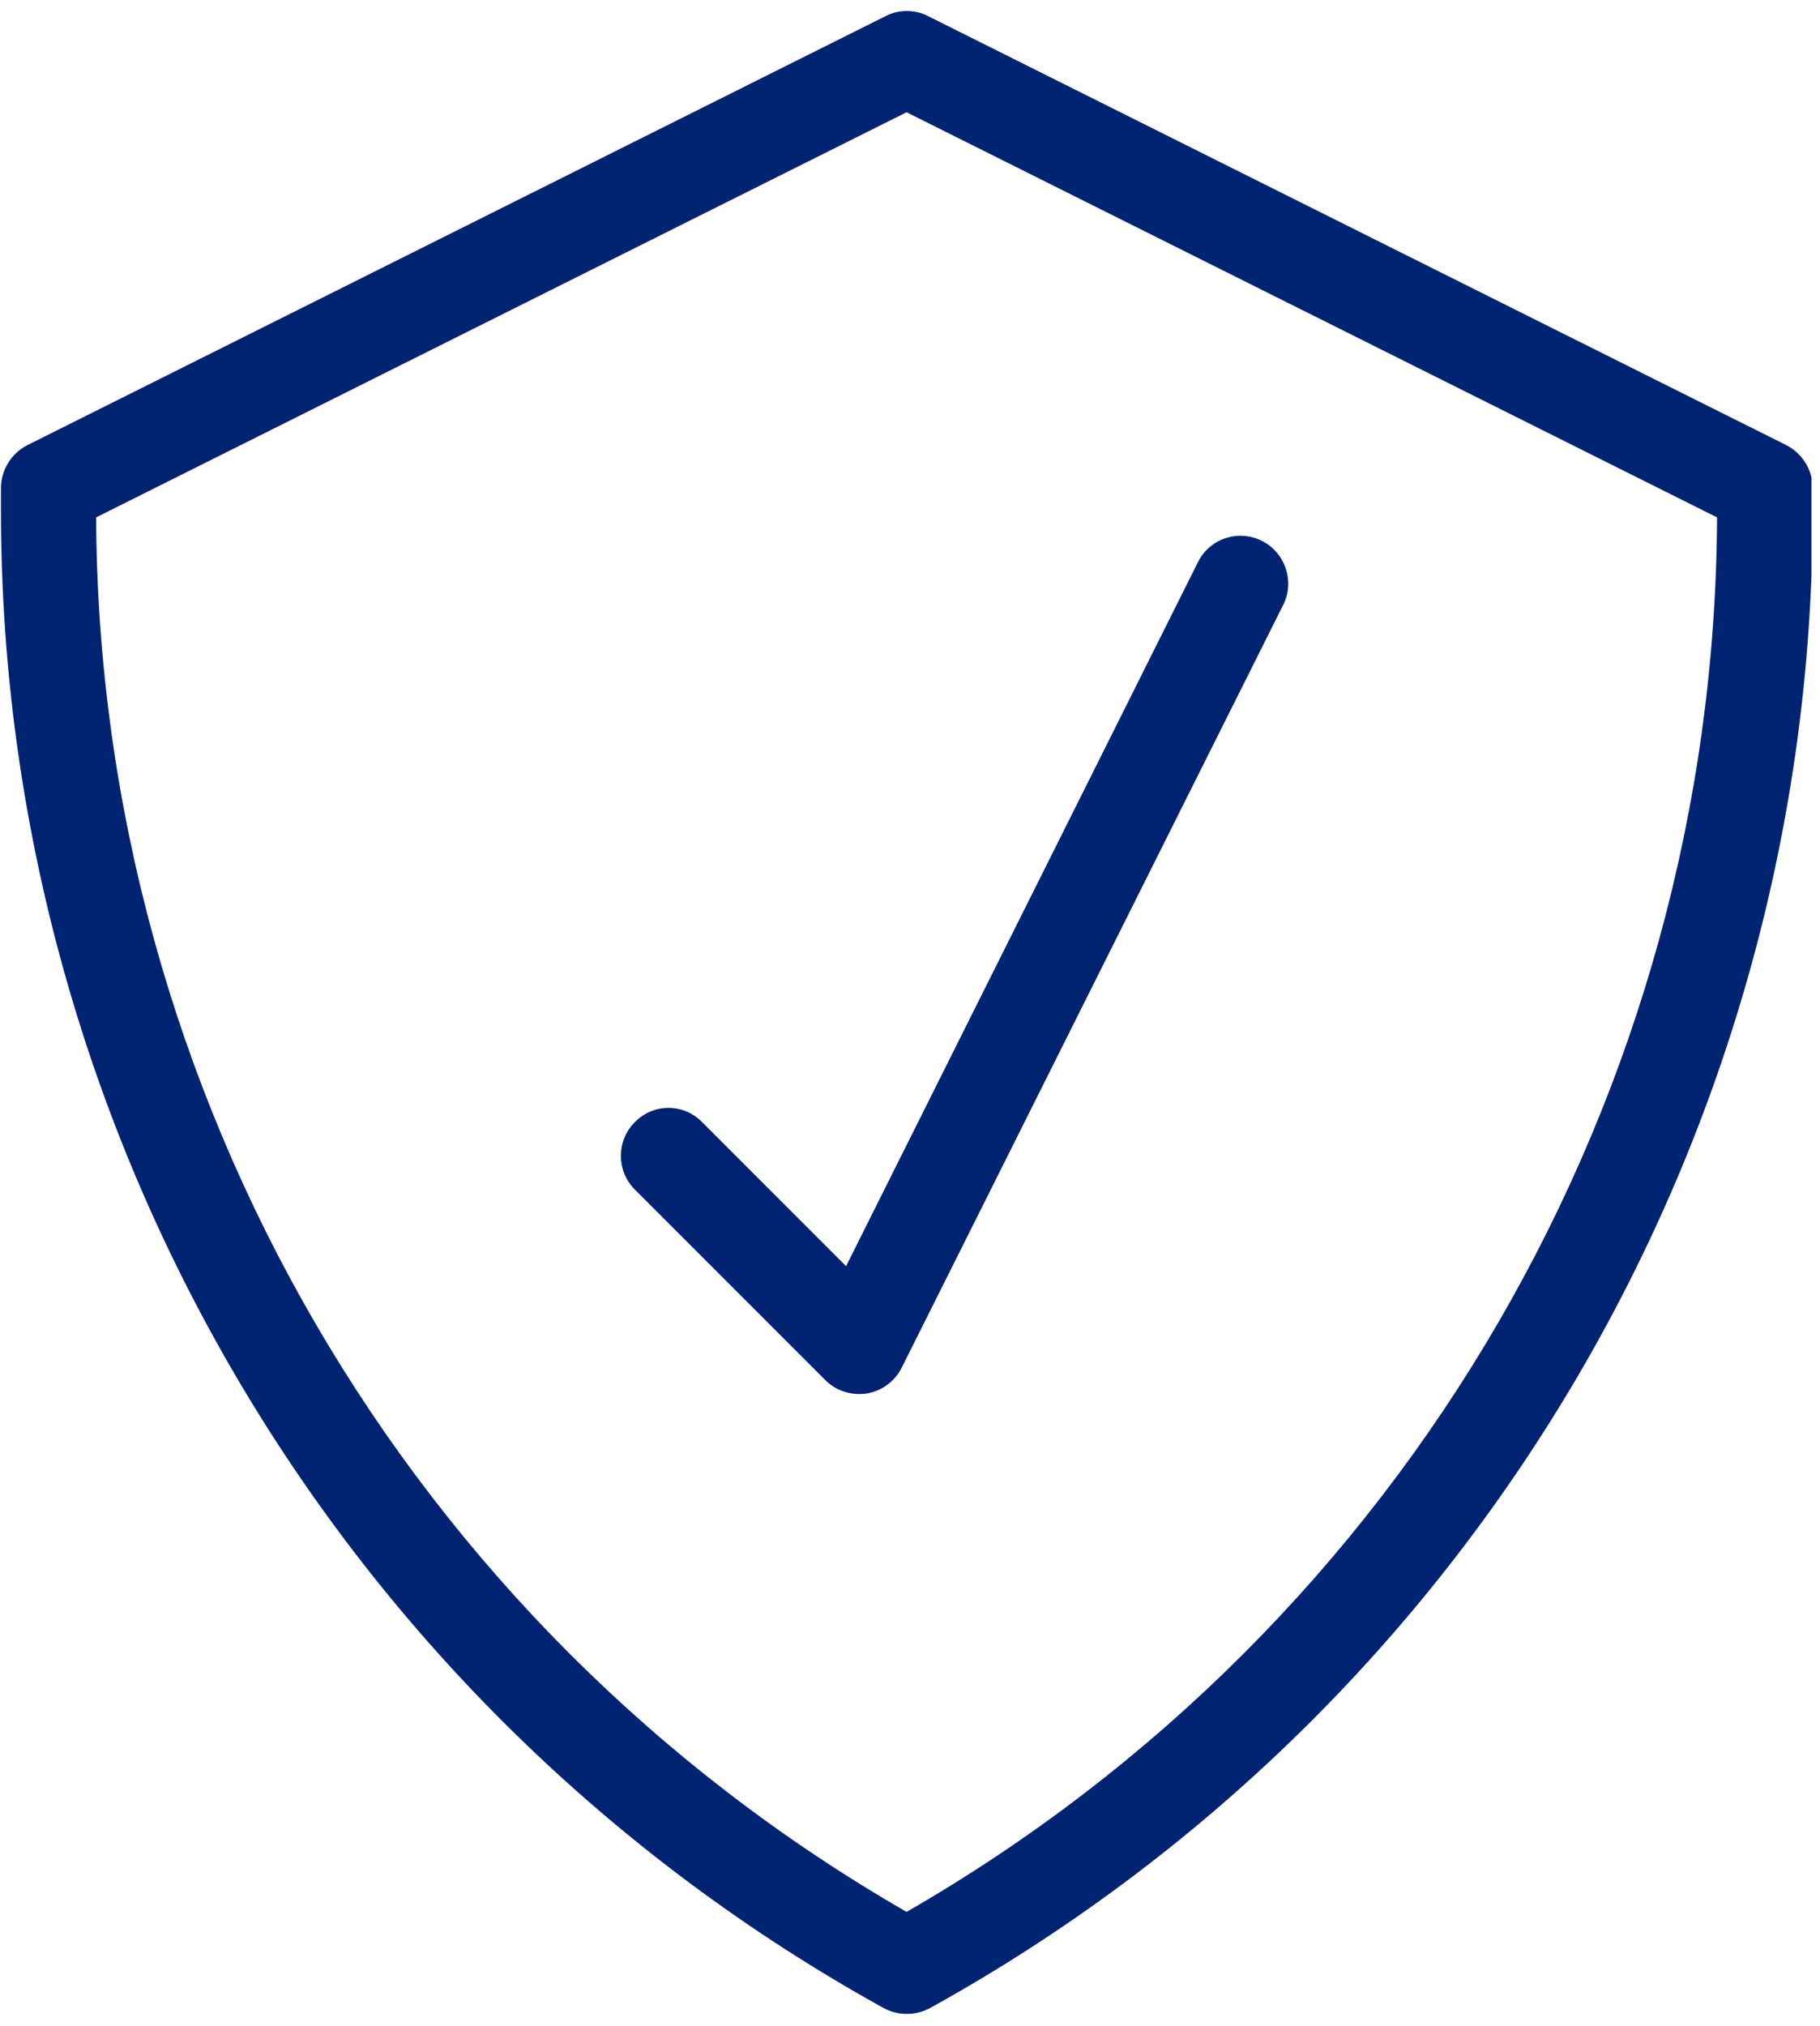
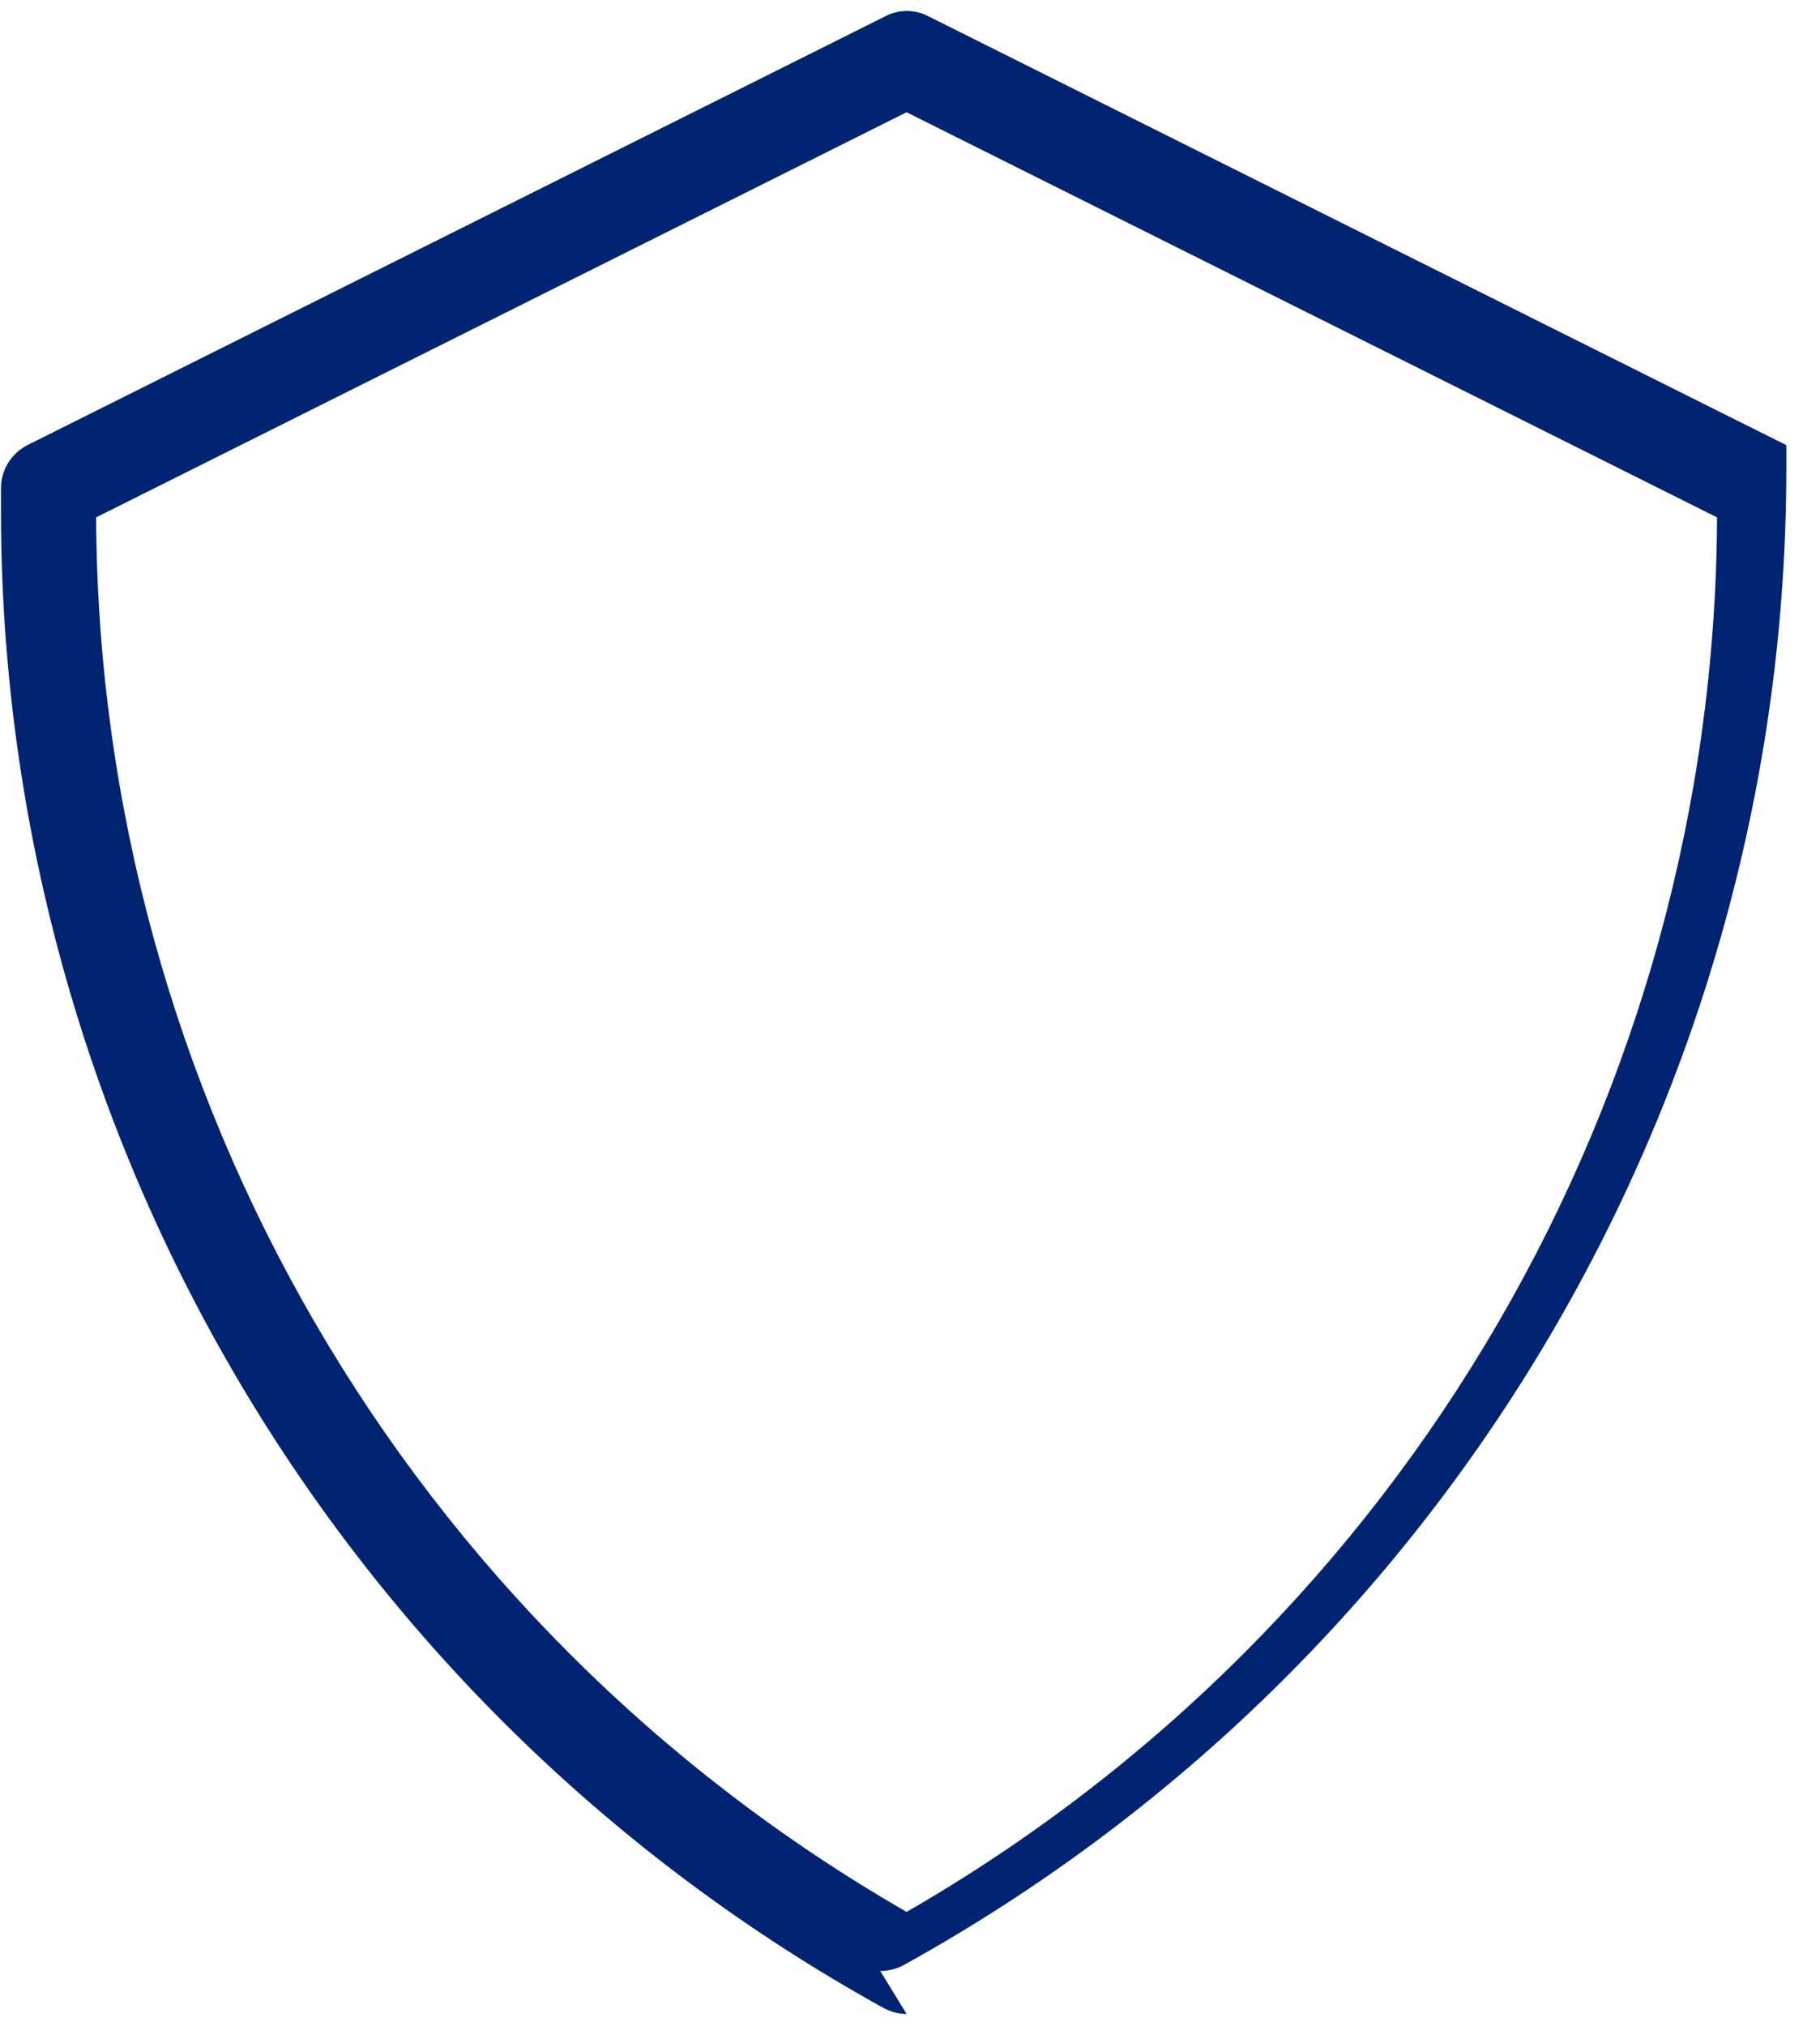
<svg xmlns="http://www.w3.org/2000/svg" version="1.2" viewBox="0 0 373 415" width="373" height="415">
  <title>Secure-Operations-svg</title>
  <defs>
    <clipPath clipPathUnits="userSpaceOnUse" id="cp1">
      <path d="m0 2h371.25v411h-371.25z" />
    </clipPath>
  </defs>
  <style>
		.s0 { fill: #002372 } 
	</style>
  <g id="Clip-Path" clip-path="url(#cp1)">
    <g id="Layer">
-       <path id="Layer" fill-rule="evenodd" class="s0" d="m185.8 412.6c-1.6 0-3.2-0.4-4.7-1.2-111.6-61.7-180.9-179.2-180.9-306.7v-4.7c0-3.7 2.1-7.1 5.4-8.8l175.9-87.9c2.7-1.4 6-1.4 8.7 0l175.9 87.9c3.3 1.7 5.4 5.1 5.4 8.8v4.7c0 127.5-69.3 245-180.9 306.7-1.5 0.8-3.1 1.2-4.8 1.2zm-166.1-306.6c0.5 118.1 63.9 226.9 166.1 285.7 102.2-58.8 165.6-167.6 166.1-285.7l-166.1-83z" />
+       <path id="Layer" fill-rule="evenodd" class="s0" d="m185.8 412.6c-1.6 0-3.2-0.4-4.7-1.2-111.6-61.7-180.9-179.2-180.9-306.7v-4.7c0-3.7 2.1-7.1 5.4-8.8l175.9-87.9c2.7-1.4 6-1.4 8.7 0l175.9 87.9v4.7c0 127.5-69.3 245-180.9 306.7-1.5 0.8-3.1 1.2-4.8 1.2zm-166.1-306.6c0.5 118.1 63.9 226.9 166.1 285.7 102.2-58.8 165.6-167.6 166.1-285.7l-166.1-83z" />
    </g>
  </g>
-   <path id="Layer" class="s0" d="m176.1 285.6c-2.6 0-5.1-1-6.9-2.8l-39.1-39.1c-3.8-3.8-3.8-10 0-13.8 3.8-3.9 10-3.9 13.8 0l29.5 29.5 72.1-144.2c2.4-4.9 8.3-6.8 13.1-4.4 4.8 2.4 6.8 8.3 4.4 13.1l-78.2 156.3c-1.4 2.8-4.1 4.8-7.2 5.3q-0.7 0.1-1.5 0.1z" />
</svg>